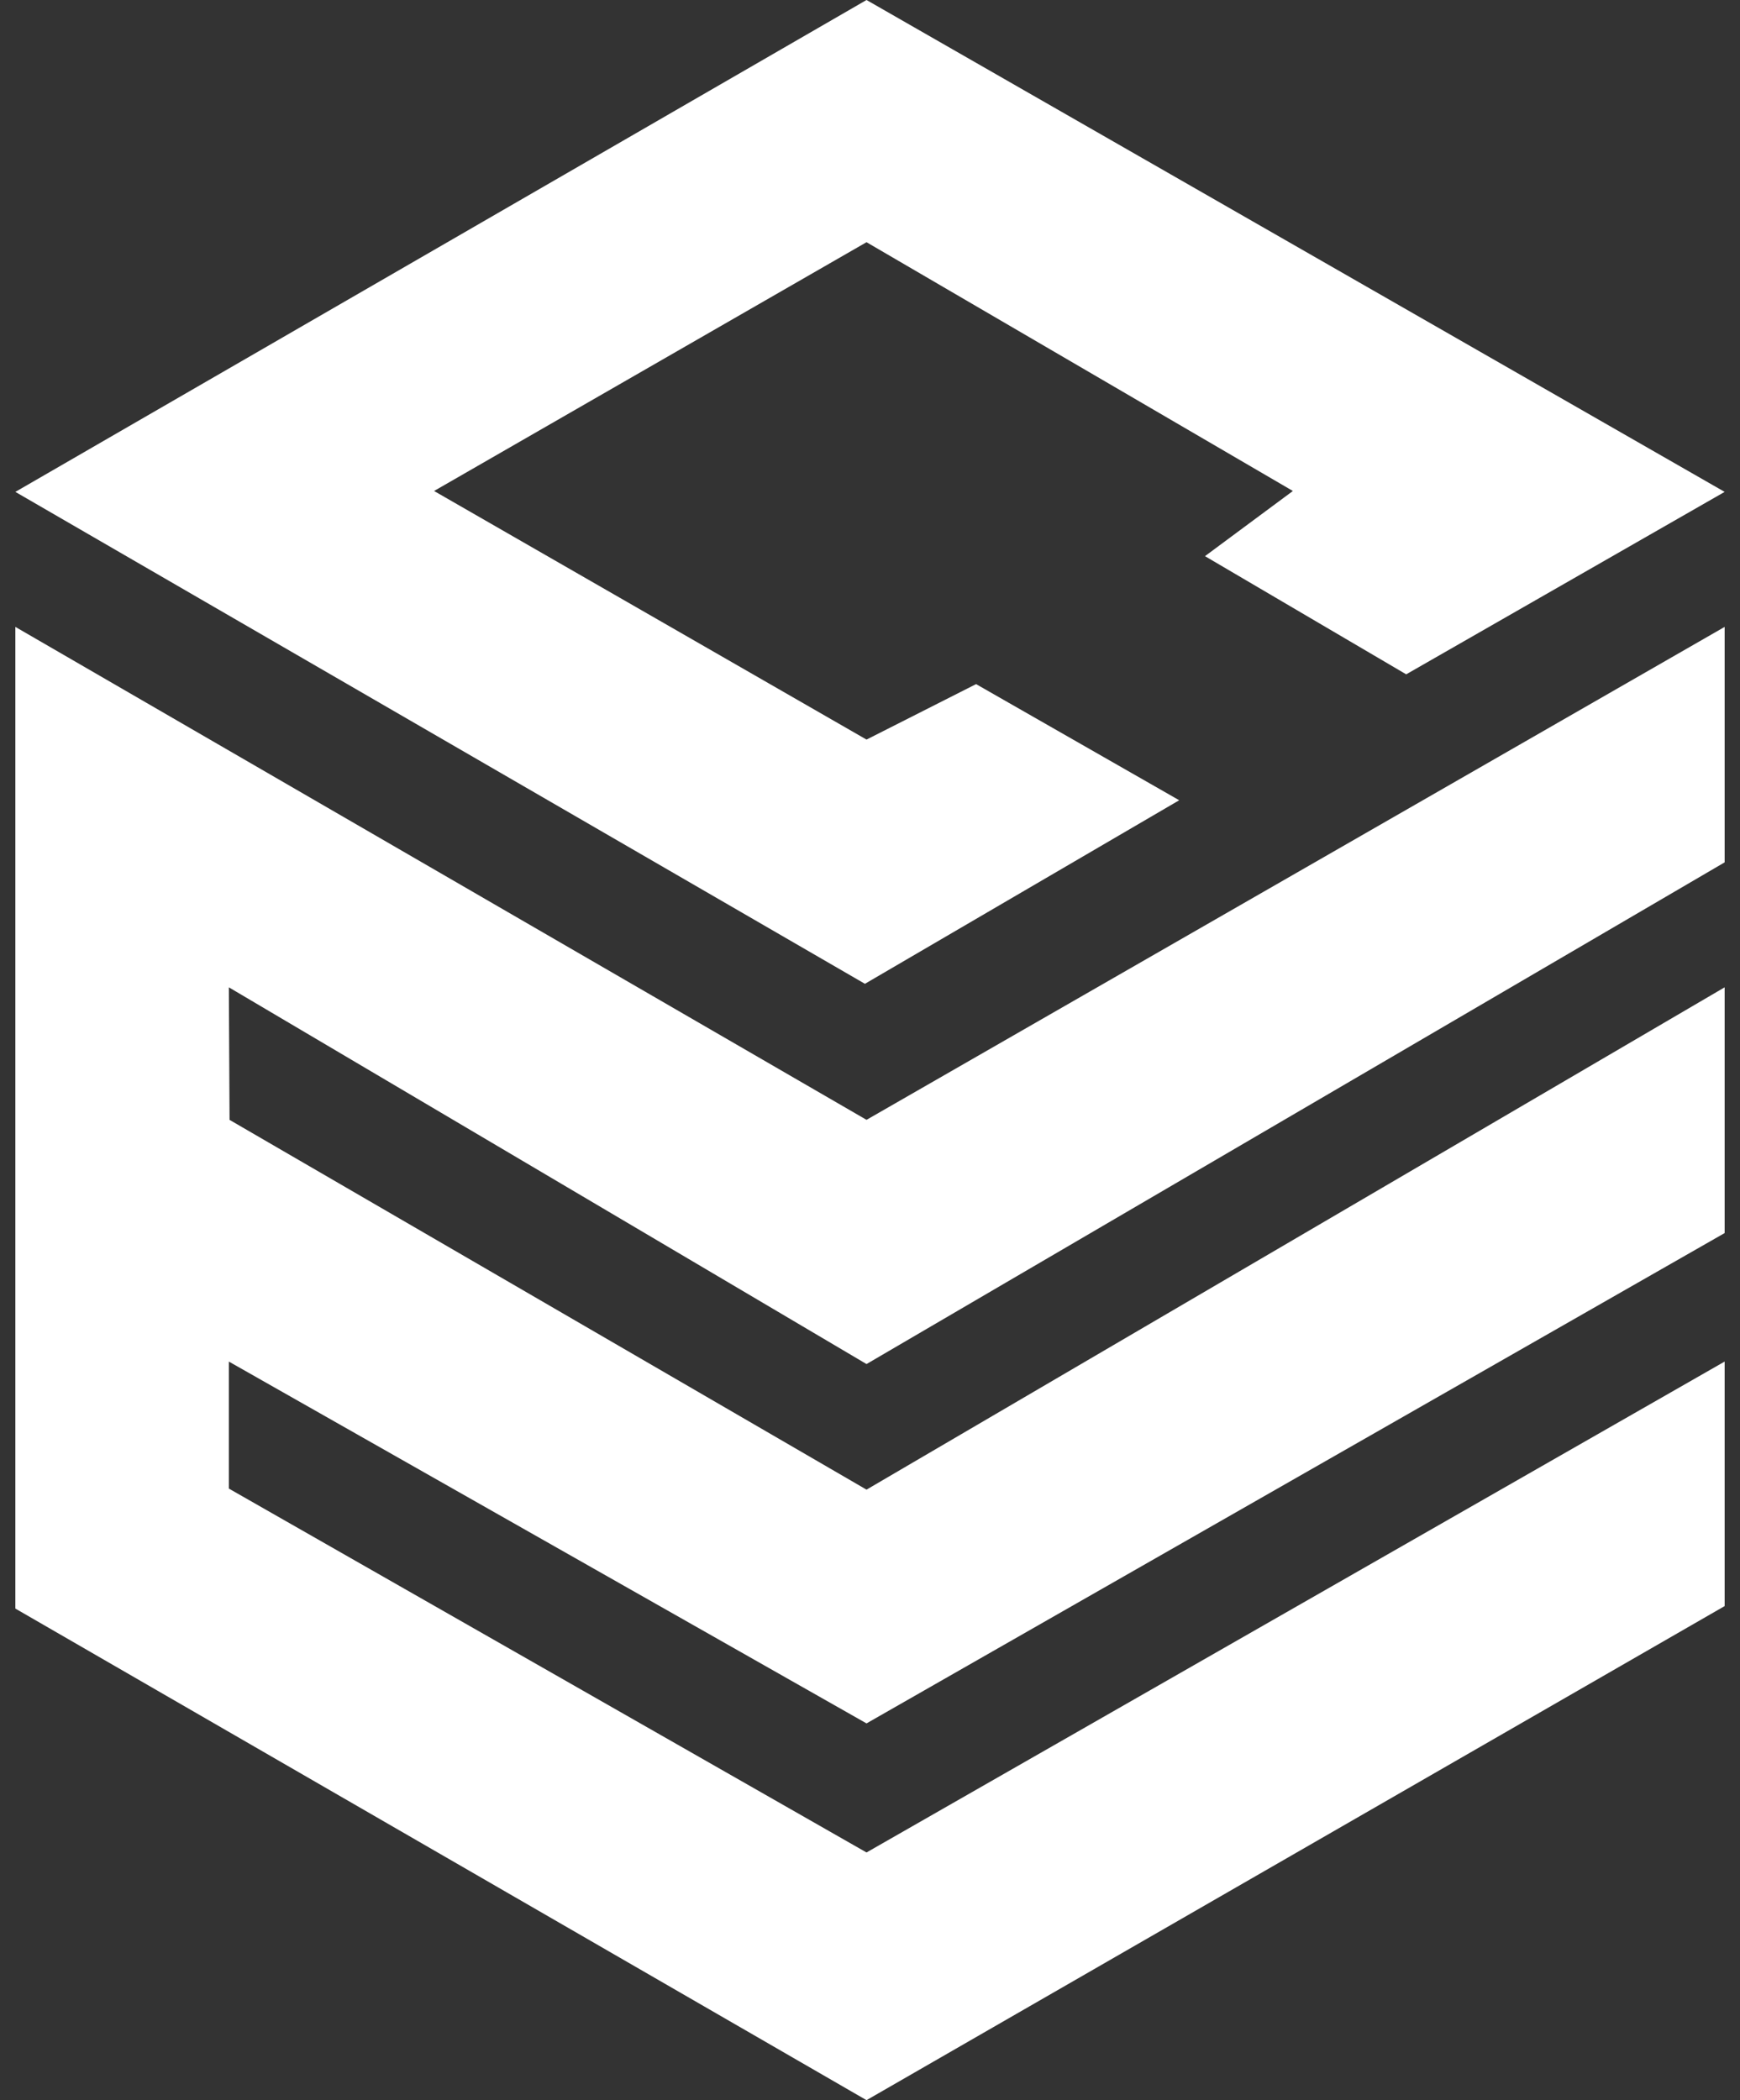
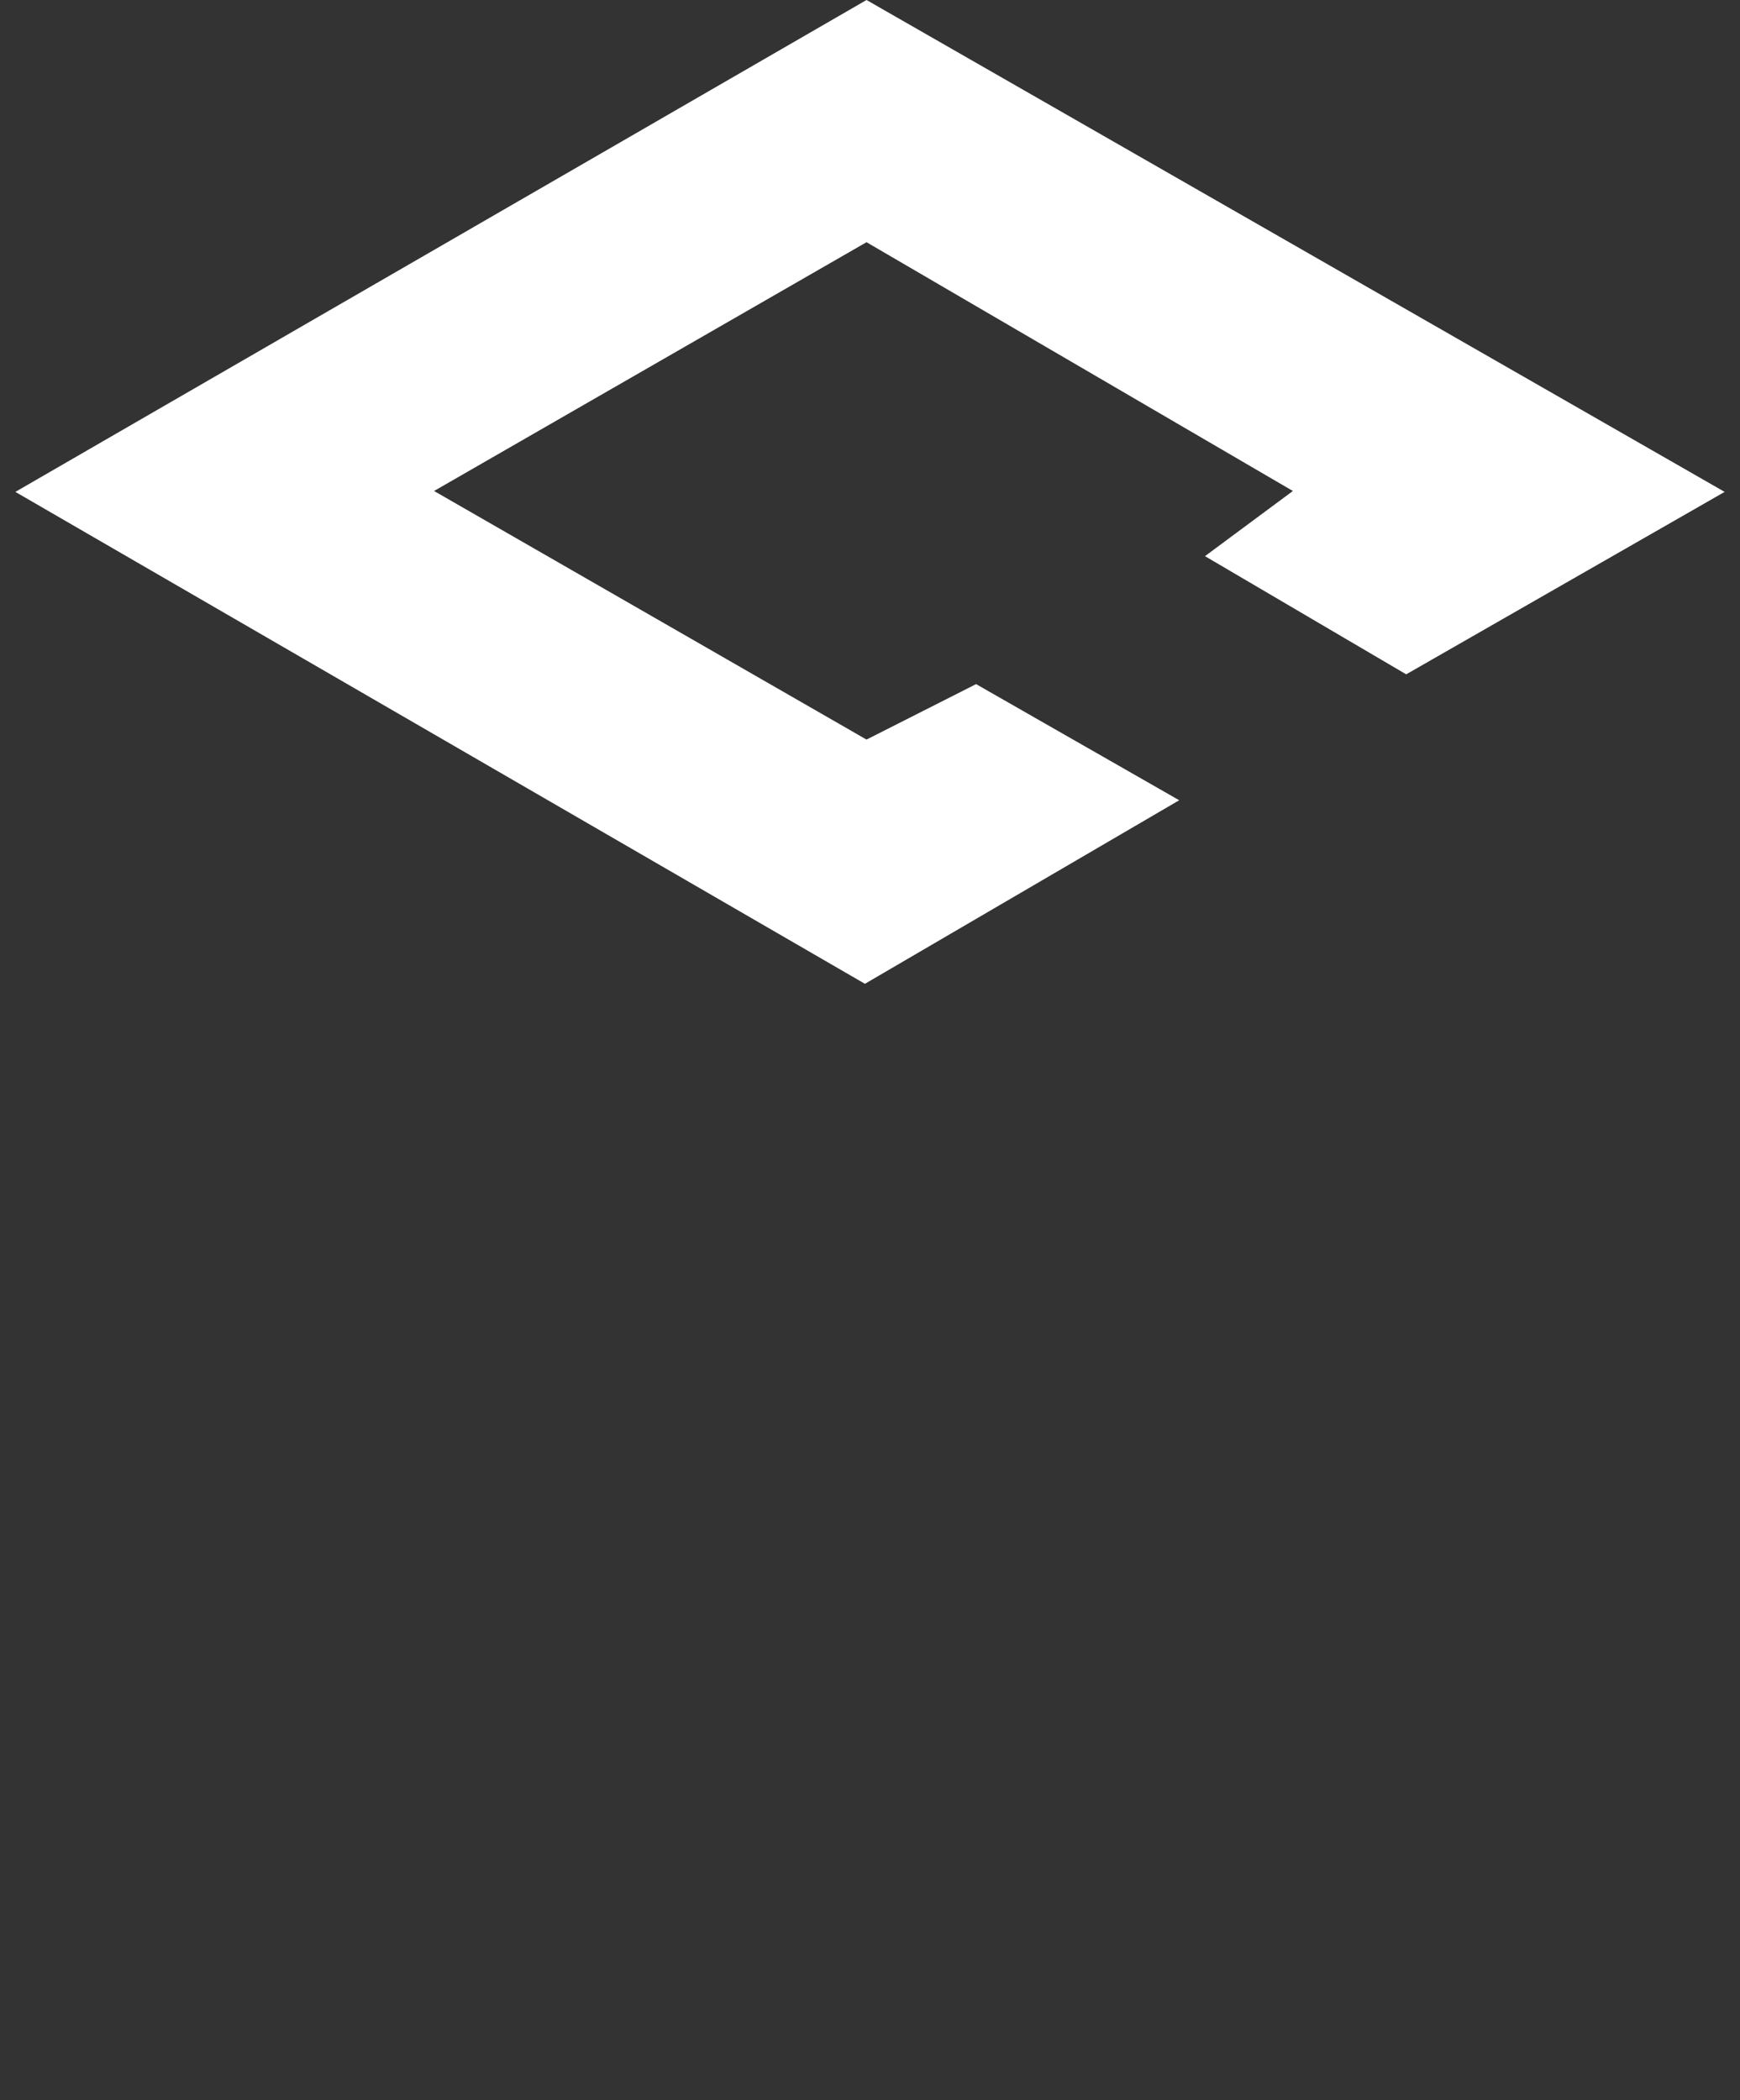
<svg xmlns="http://www.w3.org/2000/svg" width="58" height="70" viewBox="0 0 58 70" fill="none">
  <rect x="0" y="0" width="58" height="70" fill="#333333" stroke="none" />
  <path d="M39.307 26.673L32.536 22.802L28.884 24.651L14.469 16.365L28.884 8.073L43.096 16.365L40.166 18.537L46.873 22.476L57.488 16.395L28.884 0L0.512 16.395L28.831 32.791L39.307 26.673Z" fill="white" />
-   <path d="M0.512 20.895V53.615L28.884 70L57.488 53.532V49.615V45.382L28.884 61.744L7.628 49.615V45.382L28.884 57.442L57.488 41.099V37.326V32.908L28.884 49.651L7.652 37.326L7.628 32.908L28.884 45.465L57.488 28.743V24.85V20.895L28.884 37.325L0.512 20.895Z" fill="white" />
</svg>